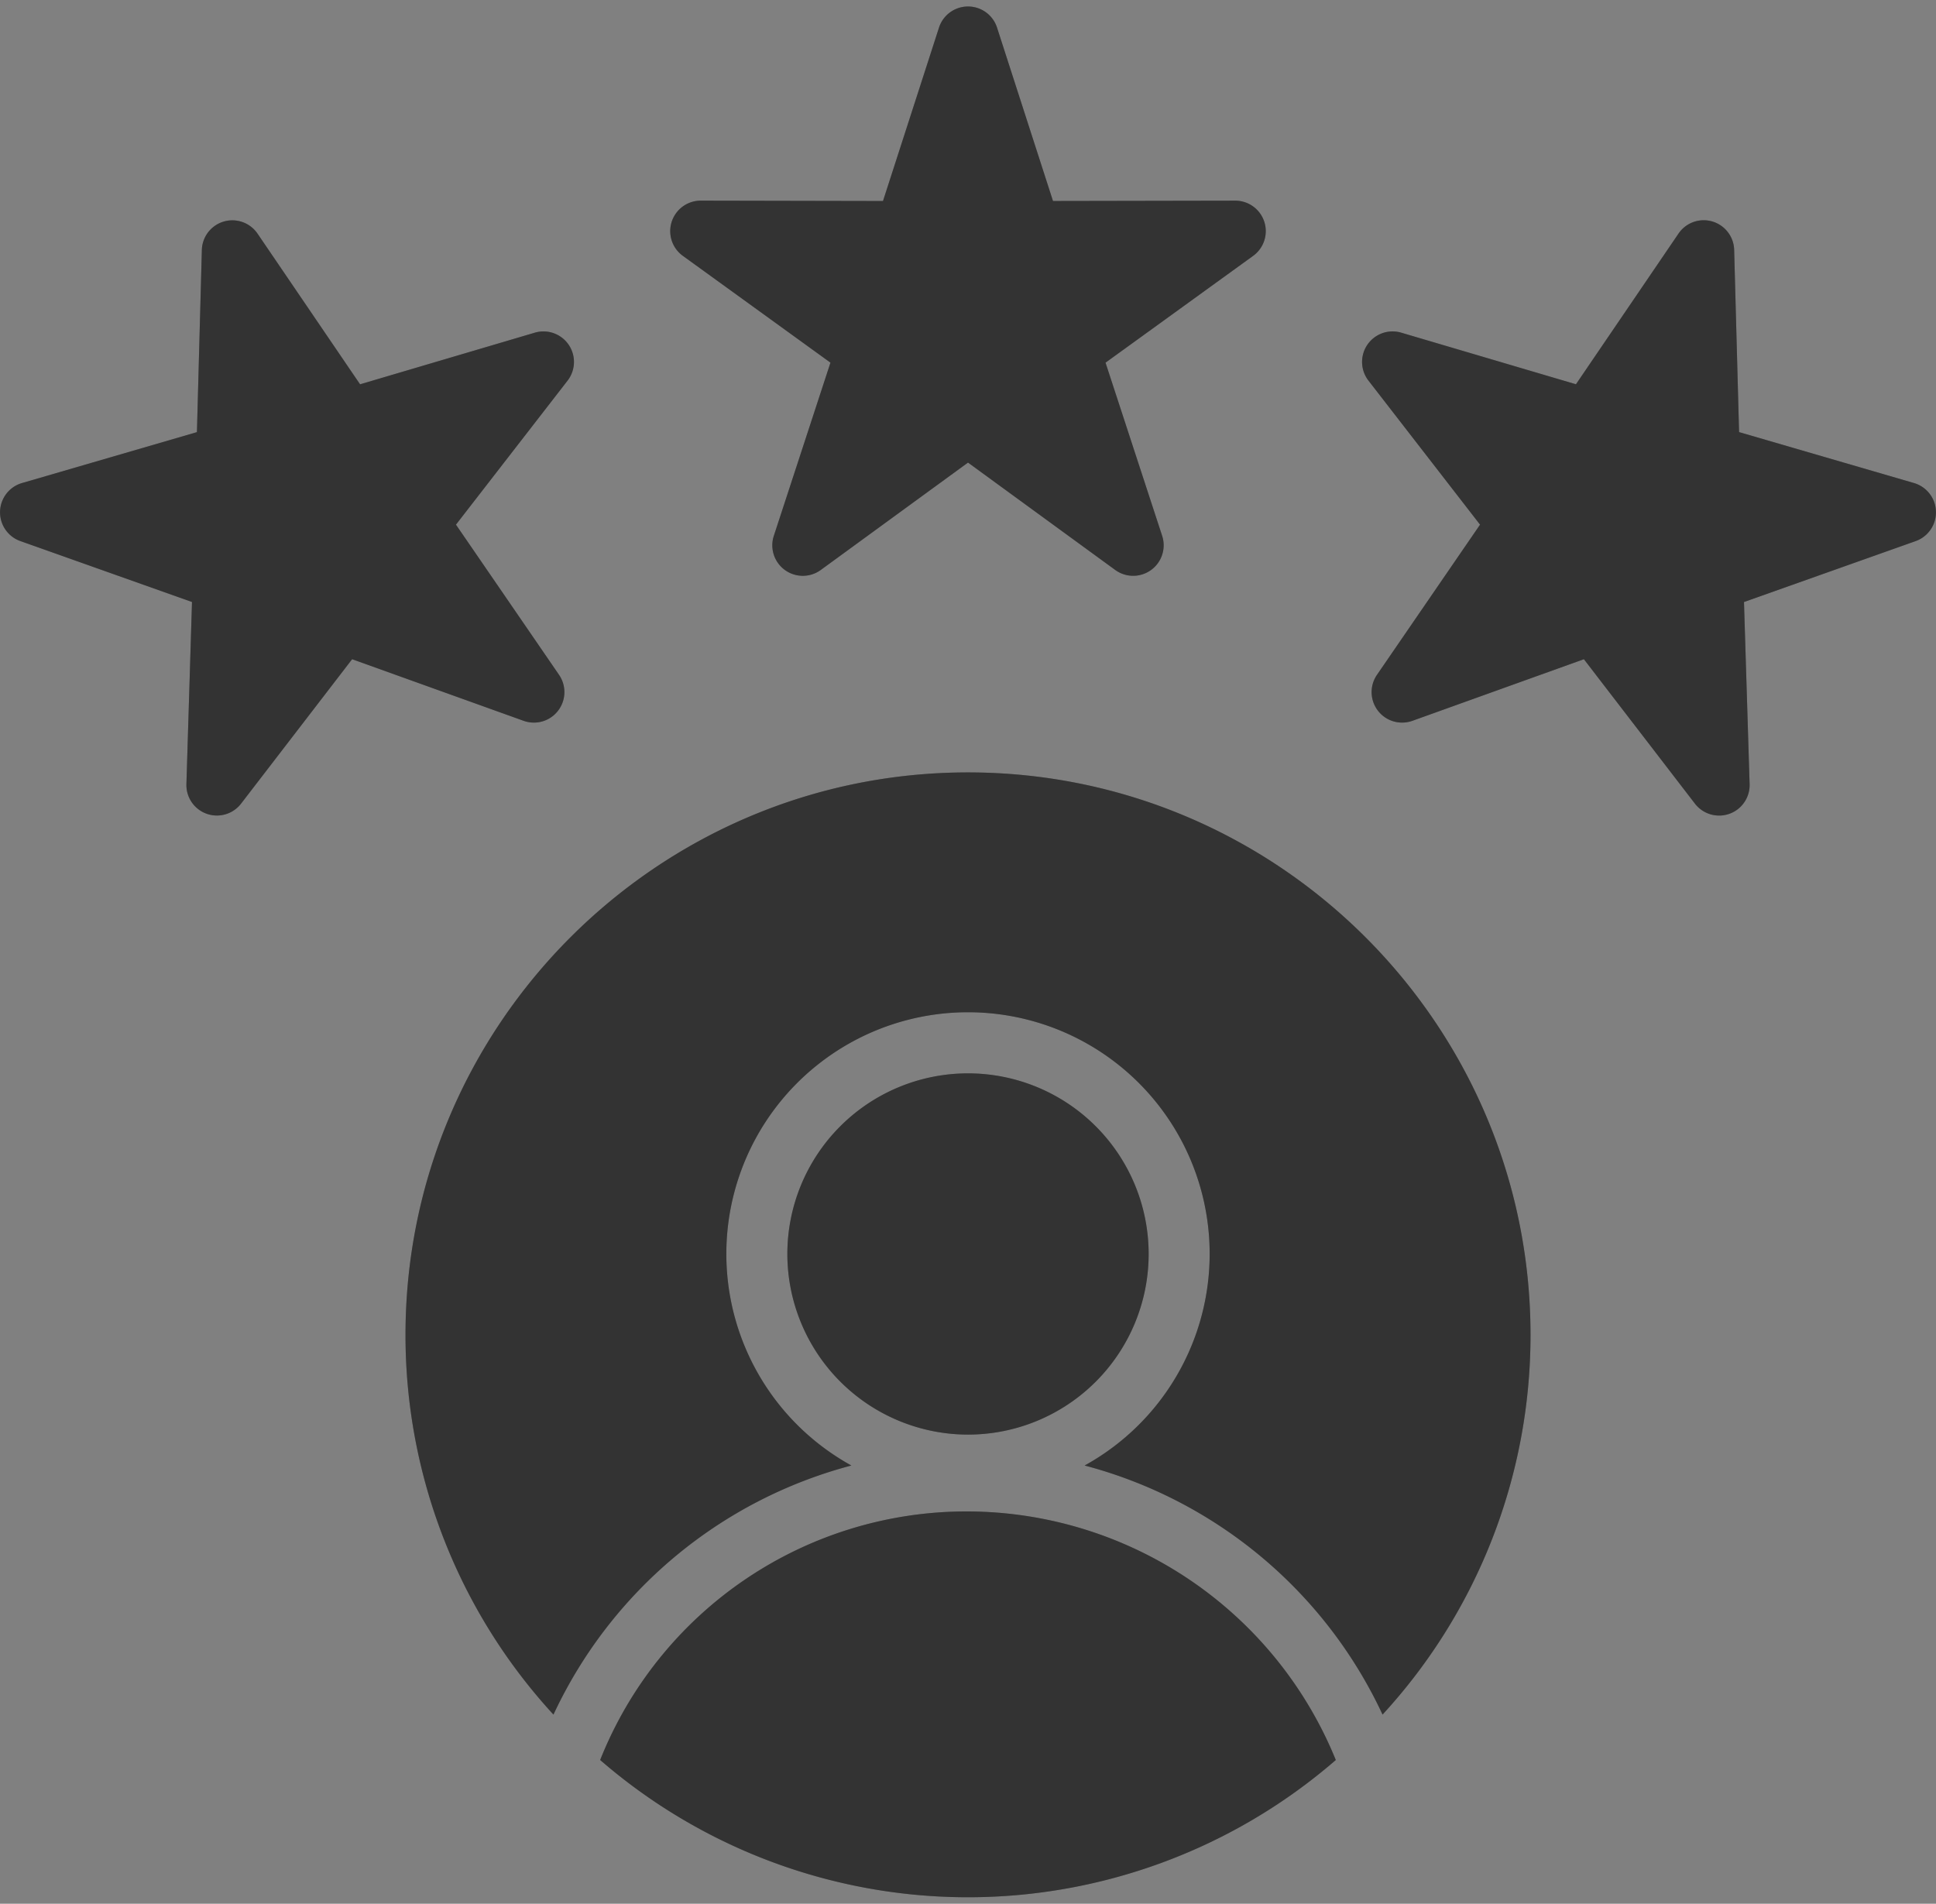
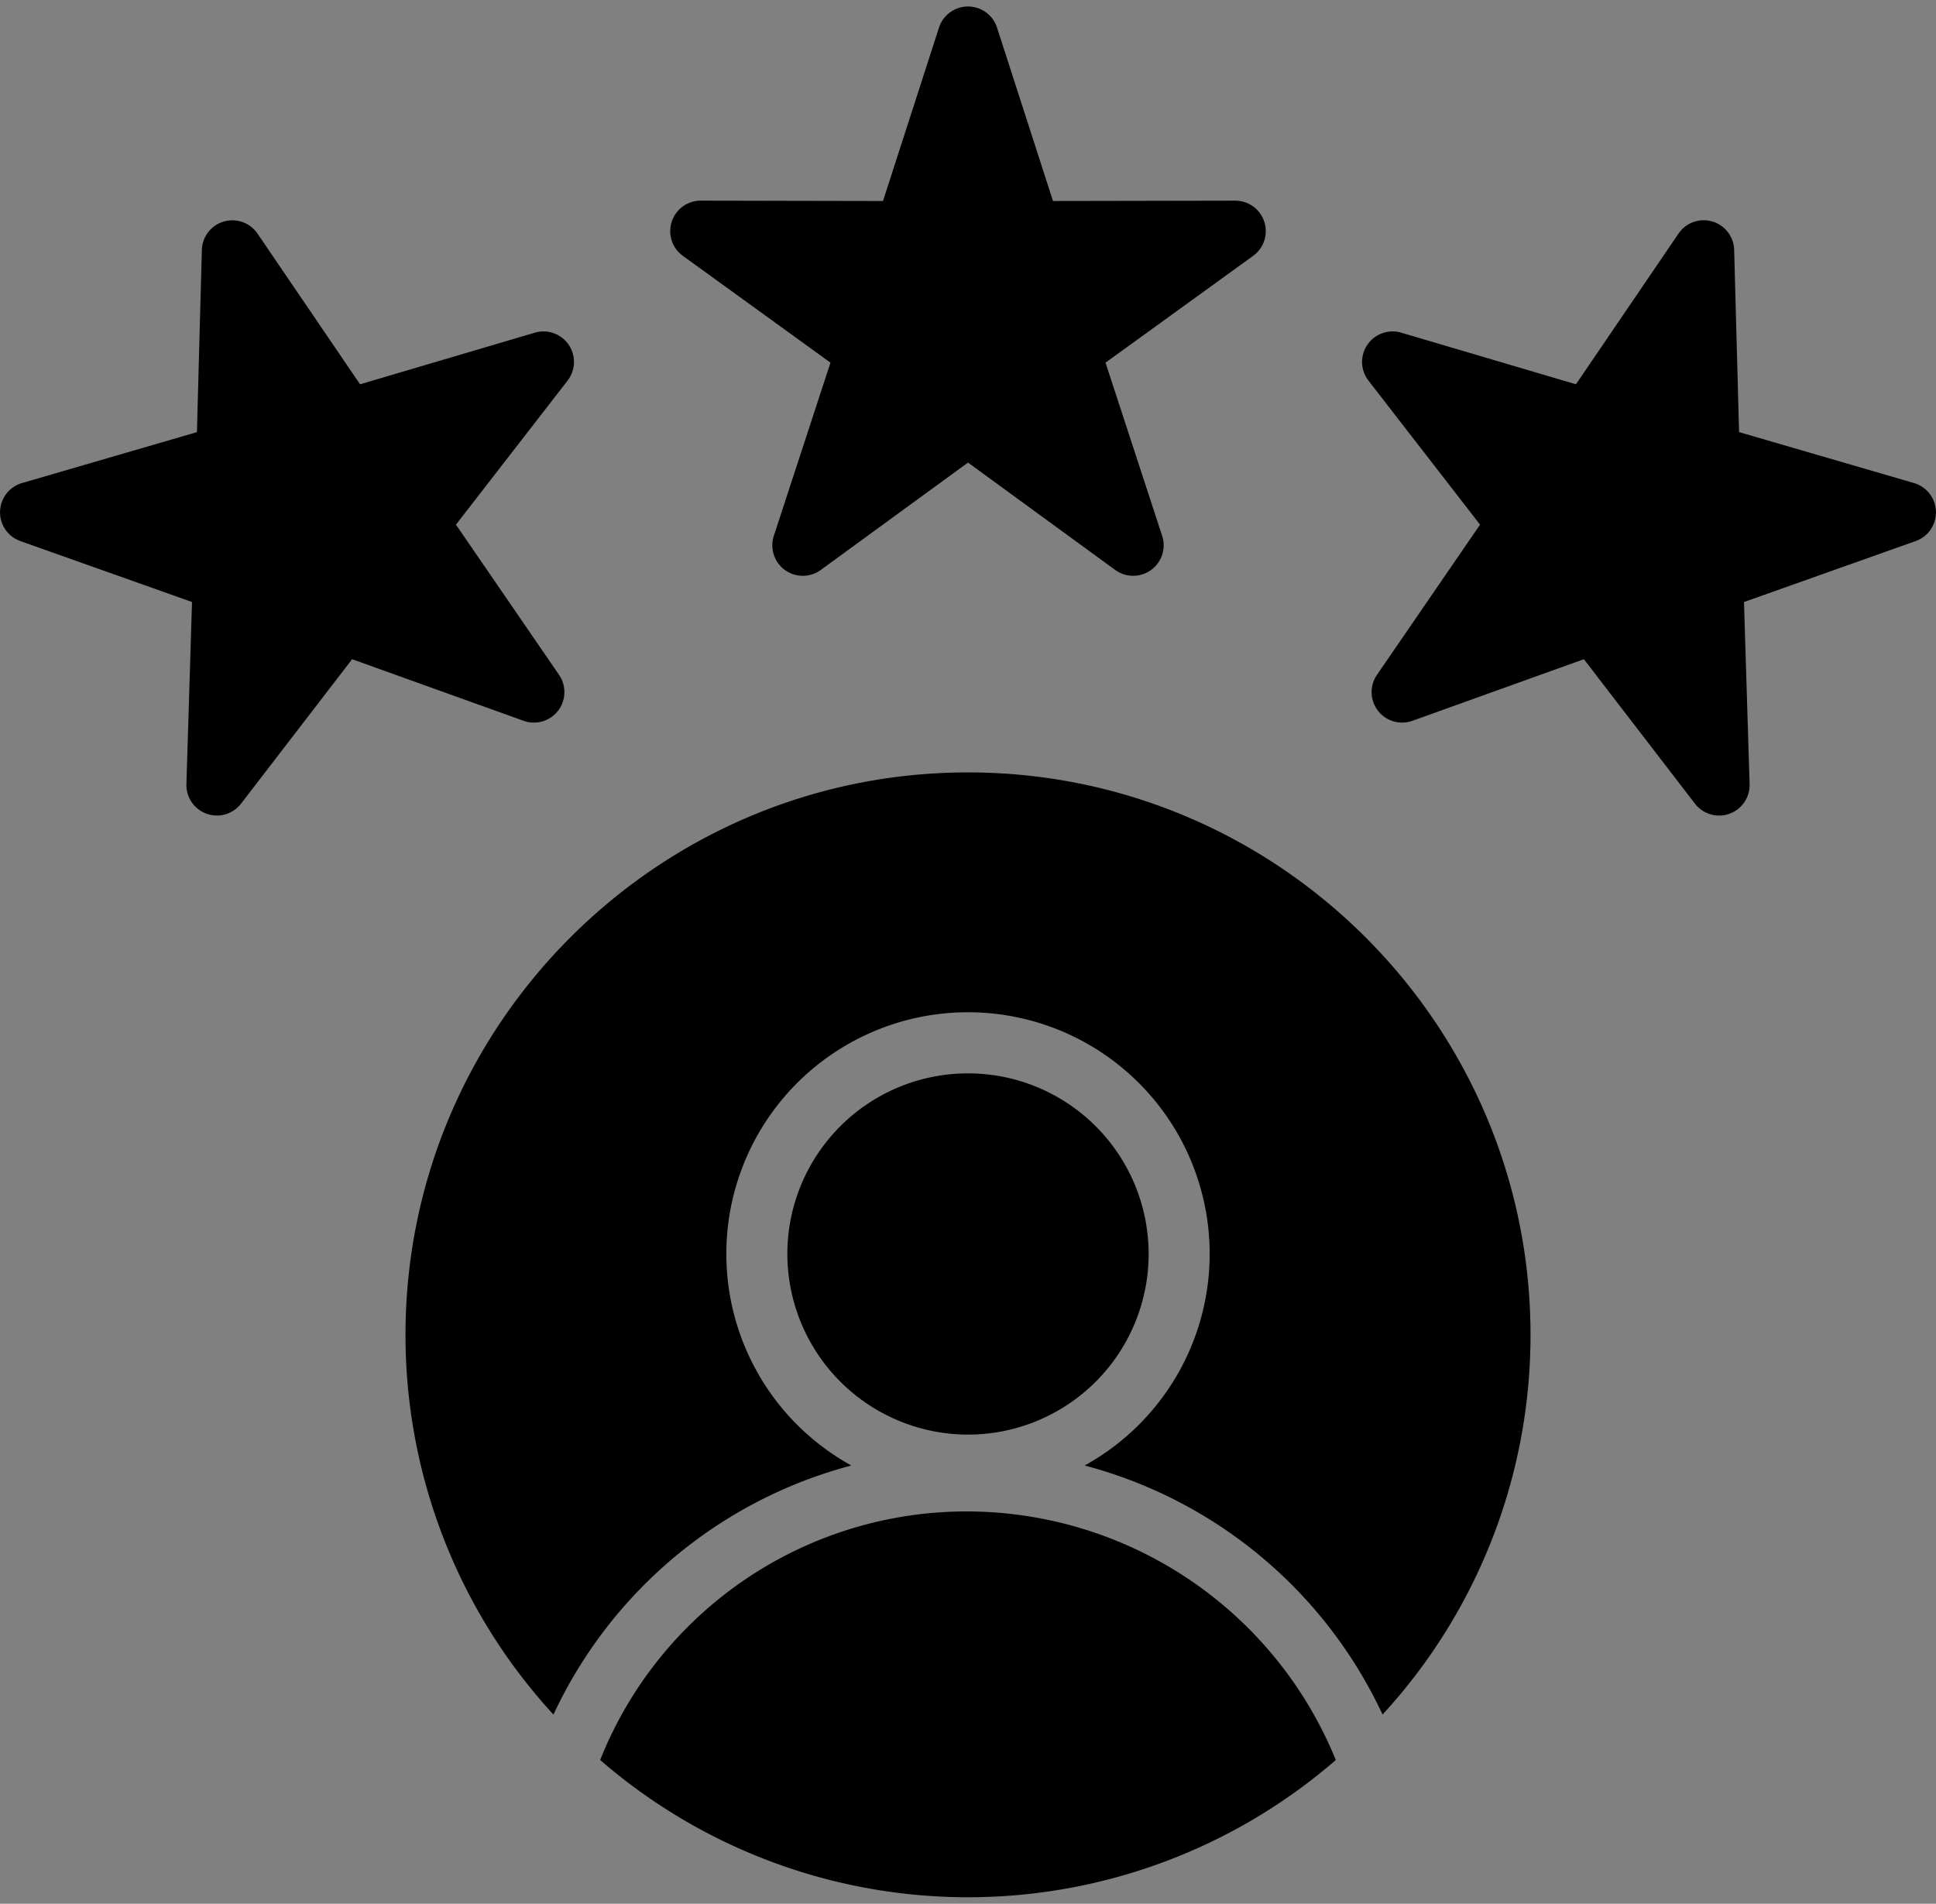
<svg xmlns="http://www.w3.org/2000/svg" width="121" height="119" fill="none">
  <rect width="100%" height="100%" fill="#808080" stroke="none" />
  <path fill="#000" fill-rule="evenodd" d="M37.51 110.015A24.645 24.645 0 0 1 60.5 94.477a24.926 24.926 0 0 1 22.987 15.538 35.089 35.089 0 0 1-45.976 0Zm11.7-31.631a11.29 11.29 0 1 1 11.29 11.29 11.301 11.301 0 0 1-11.29-11.291h-.001ZM60.5 48.282c-19.385 0-35.156 15.77-35.156 35.156a35.024 35.024 0 0 0 9.247 23.738 28.602 28.602 0 0 1 18.619-15.57 15.104 15.104 0 1 1 14.58 0 28.596 28.596 0 0 1 18.62 15.568 35.022 35.022 0 0 0 9.247-23.736c0-19.386-15.772-35.156-35.157-35.156ZM79.017 13.86a1.906 1.906 0 0 0-1.813-1.317h-.003l-11.389.021-3.497-10.837a1.906 1.906 0 0 0-3.628 0l-3.5 10.838-11.388-.023h-.003a1.906 1.906 0 0 0-1.118 3.45l9.226 6.676-3.54 10.827a1.906 1.906 0 0 0 2.936 2.131l9.2-6.711 9.2 6.711a1.906 1.906 0 0 0 2.935-2.131l-3.54-10.826 9.227-6.677a1.907 1.907 0 0 0 .695-2.133v.001ZM12 37.63 1.27 33.82a1.906 1.906 0 0 1 .104-3.625l10.934-3.183.308-11.386a1.906 1.906 0 0 1 3.481-1.02l6.407 9.416 10.922-3.227a1.907 1.907 0 0 1 2.047 2.997l-6.976 9.003 6.444 9.39a1.906 1.906 0 0 1-2.217 2.871l-10.717-3.85-6.94 9.027a1.906 1.906 0 0 1-3.416-1.22L12 37.63Zm107.627-7.435a1.908 1.908 0 0 1 .104 3.627l-10.732 3.809.351 11.383a1.904 1.904 0 0 1-2.444 1.887 1.907 1.907 0 0 1-.973-.667l-6.94-9.028-10.716 3.85a1.906 1.906 0 0 1-2.217-2.871l6.443-9.39-6.974-9.004a1.907 1.907 0 0 1 2.046-2.997l10.922 3.226 6.407-9.415a1.904 1.904 0 0 1 3.481 1.02l.307 11.385 10.935 3.185Z" clip-rule="evenodd" />
-   <path fill="#fff" fill-opacity=".2" fill-rule="evenodd" d="M37.51 110.015A24.645 24.645 0 0 1 60.5 94.477a24.926 24.926 0 0 1 22.987 15.538 35.089 35.089 0 0 1-45.976 0Zm11.7-31.631a11.29 11.29 0 1 1 11.29 11.29 11.301 11.301 0 0 1-11.29-11.291h-.001ZM60.5 48.282c-19.385 0-35.156 15.77-35.156 35.156a35.024 35.024 0 0 0 9.247 23.738 28.602 28.602 0 0 1 18.619-15.57 15.104 15.104 0 1 1 14.58 0 28.596 28.596 0 0 1 18.62 15.568 35.022 35.022 0 0 0 9.247-23.736c0-19.386-15.772-35.156-35.157-35.156ZM79.017 13.86a1.906 1.906 0 0 0-1.813-1.317h-.003l-11.389.021-3.497-10.837a1.906 1.906 0 0 0-3.628 0l-3.5 10.838-11.388-.023h-.003a1.906 1.906 0 0 0-1.118 3.45l9.226 6.676-3.54 10.827a1.906 1.906 0 0 0 2.936 2.131l9.2-6.711 9.2 6.711a1.906 1.906 0 0 0 2.935-2.131l-3.54-10.826 9.227-6.677a1.907 1.907 0 0 0 .695-2.133v.001ZM12 37.63 1.27 33.82a1.906 1.906 0 0 1 .104-3.625l10.934-3.183.308-11.386a1.906 1.906 0 0 1 3.481-1.02l6.407 9.416 10.922-3.227a1.907 1.907 0 0 1 2.047 2.997l-6.976 9.003 6.444 9.39a1.906 1.906 0 0 1-2.217 2.871l-10.717-3.85-6.94 9.027a1.906 1.906 0 0 1-3.416-1.22L12 37.63Zm107.627-7.435a1.908 1.908 0 0 1 .104 3.627l-10.732 3.809.351 11.383a1.904 1.904 0 0 1-2.444 1.887 1.907 1.907 0 0 1-.973-.667l-6.94-9.028-10.716 3.85a1.906 1.906 0 0 1-2.217-2.871l6.443-9.39-6.974-9.004a1.907 1.907 0 0 1 2.046-2.997l10.922 3.226 6.407-9.415a1.904 1.904 0 0 1 3.481 1.02l.307 11.385 10.935 3.185Z" clip-rule="evenodd" />
</svg>